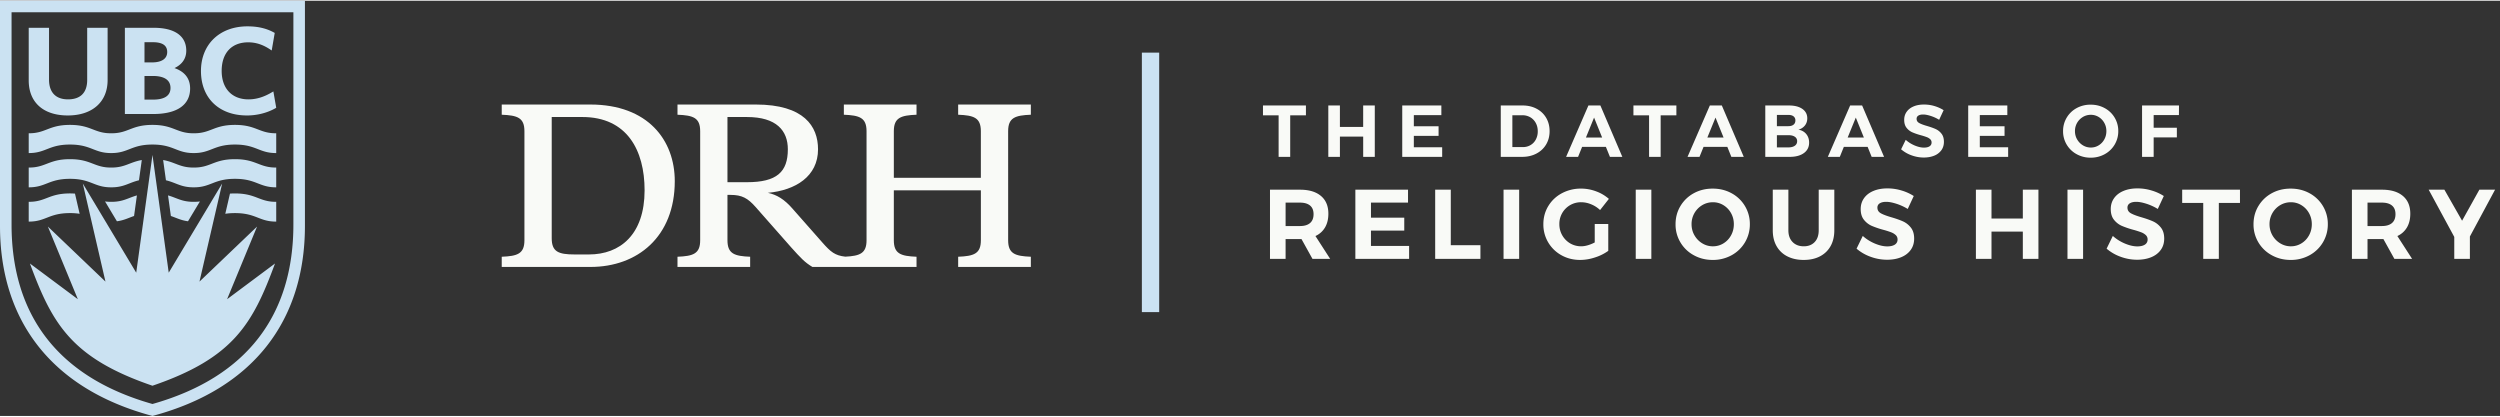
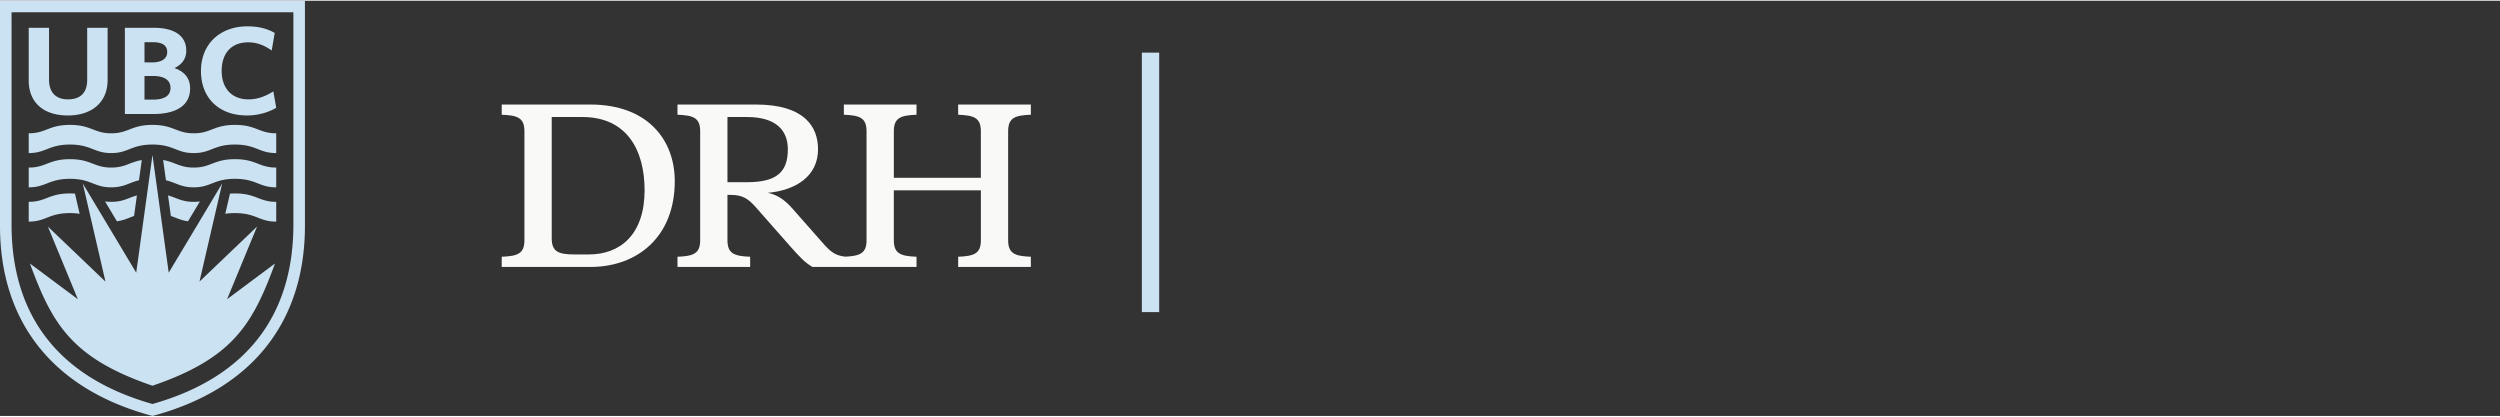
<svg xmlns="http://www.w3.org/2000/svg" width="240" height="40" viewBox="0 0 289 48">
  <rect x="0" y="0" width="289" height="48" fill="#333333" stroke="none" />
  <g fill="none" fill-rule="evenodd">
-     <path d="M173.81 29.84v-7.996h1.805v7.995h-1.804Zm10.541-4.032h1.565v3.106a5.375 5.375 0 0 1-1.53.76 5.484 5.484 0 0 1-1.713.291c-.8 0-1.523-.18-2.17-.543a4.032 4.032 0 0 1-1.53-1.484 4.05 4.05 0 0 1-.56-2.108c0-.768.19-1.467.571-2.095a4.026 4.026 0 0 1 1.57-1.48 4.625 4.625 0 0 1 2.221-.536c.594 0 1.175.107 1.743.32a4.65 4.65 0 0 1 1.468.868l-1.017 1.291a3.284 3.284 0 0 0-1.029-.663 3.034 3.034 0 0 0-1.165-.24 2.49 2.49 0 0 0-2.513 2.535 2.552 2.552 0 0 0 1.251 2.222c.386.225.81.337 1.274.337.237 0 .492-.04.766-.12.274-.08.54-.189.798-.325v-2.136Zm4.74 4.031v-7.995h1.805v7.995h-1.804Zm7.686-6.206a2.534 2.534 0 0 0-1.233 2.198c0 .473.112.902.337 1.29.224.389.525.698.902.926.377.229.786.343 1.228.343a2.29 2.29 0 0 0 1.216-.338 2.44 2.44 0 0 0 .88-.925c.217-.392.325-.823.325-1.296 0-.465-.108-.89-.325-1.28a2.475 2.475 0 0 0-.88-.918 2.29 2.29 0 0 0-1.216-.337c-.442 0-.853.111-1.234.337m3.393-1.377a4.017 4.017 0 0 1 2.113 3.575 4.043 4.043 0 0 1-2.113 3.592 4.437 4.437 0 0 1-2.182.542c-.8 0-1.526-.18-2.182-.543a4.017 4.017 0 0 1-2.112-3.592c0-.767.188-1.467.565-2.095a4.032 4.032 0 0 1 1.542-1.48c.651-.357 1.38-.535 2.187-.535.8 0 1.526.178 2.182.536Zm7.052 5.636c.323.331.756.497 1.296.497.525 0 .944-.164 1.257-.49.312-.328.468-.78.468-1.36v-4.695h1.804v4.694c0 .702-.142 1.308-.428 1.822-.286.514-.695.91-1.228 1.188-.532.278-1.161.417-1.884.417-.723 0-1.355-.139-1.896-.417a2.931 2.931 0 0 1-1.244-1.188c-.291-.514-.435-1.12-.435-1.822v-4.694h1.805v4.694c0 .572.162 1.023.485 1.354Zm12.004-4.42c-.461-.148-.854-.223-1.183-.223-.311 0-.56.057-.742.171a.557.557 0 0 0-.273.503c0 .281.13.497.393.646.263.148.668.302 1.217.462.548.16.999.32 1.353.48.354.16.657.4.908.72.252.32.377.742.377 1.266 0 .511-.135.951-.405 1.32-.271.37-.642.65-1.114.84-.472.19-1.01.285-1.61.285a5.516 5.516 0 0 1-1.907-.343 5.136 5.136 0 0 1-1.622-.937l.719-1.472c.404.365.868.658 1.394.88.524.22 1.005.33 1.438.33.373 0 .664-.069.874-.205a.668.668 0 0 0 .314-.594.67.67 0 0 0-.211-.509 1.617 1.617 0 0 0-.537-.325 10.123 10.123 0 0 0-.897-.285 10.324 10.324 0 0 1-1.341-.457 2.359 2.359 0 0 1-.897-.698c-.251-.31-.377-.726-.377-1.244 0-.48.13-.9.389-1.262s.62-.64 1.085-.833c.464-.195 1.005-.292 1.62-.292.55 0 1.09.08 1.623.24a5.47 5.47 0 0 1 1.416.64l-.696 1.496a6.074 6.074 0 0 0-1.308-.6Zm9.188-1.628h1.804v3.335h3.621v-3.335h1.804v7.995h-1.804v-3.152h-3.621v3.152h-1.804v-7.995Zm10.587 7.995v-7.995h1.804v7.995H239Zm9.13-6.367c-.46-.148-.853-.223-1.182-.223-.311 0-.56.057-.742.171a.557.557 0 0 0-.273.503c0 .281.13.497.393.646.263.148.668.302 1.217.462.548.16.999.32 1.353.48.354.16.657.4.908.72.252.32.377.742.377 1.266 0 .511-.135.951-.405 1.32-.271.37-.642.65-1.114.84-.472.19-1.01.285-1.61.285a5.516 5.516 0 0 1-1.907-.343 5.136 5.136 0 0 1-1.622-.937l.719-1.472c.404.365.868.658 1.394.88.524.22 1.005.33 1.438.33.373 0 .664-.069.874-.205a.668.668 0 0 0 .314-.594.67.67 0 0 0-.211-.509 1.617 1.617 0 0 0-.537-.325 10.123 10.123 0 0 0-.897-.285 10.324 10.324 0 0 1-1.341-.457 2.359 2.359 0 0 1-.897-.698c-.251-.31-.377-.726-.377-1.244 0-.48.13-.9.389-1.262s.62-.64 1.085-.833c.464-.195 1.005-.292 1.62-.292.55 0 1.09.08 1.623.24a5.47 5.47 0 0 1 1.416.64l-.696 1.496a6.074 6.074 0 0 0-1.308-.6Zm4.13-1.628h6.68v1.531h-2.444v6.464h-1.803v-6.464h-2.433v-1.53Zm11.329 1.788a2.534 2.534 0 0 0-1.233 2.198 2.564 2.564 0 0 0 1.239 2.217c.377.229.786.343 1.228.343a2.29 2.29 0 0 0 1.216-.338c.369-.224.662-.532.88-.925.217-.392.325-.823.325-1.296 0-.465-.108-.89-.325-1.28a2.475 2.475 0 0 0-.88-.918 2.29 2.29 0 0 0-1.216-.337c-.442 0-.853.111-1.234.337m3.393-1.377a4.017 4.017 0 0 1 2.113 3.575 4.043 4.043 0 0 1-2.113 3.592 4.437 4.437 0 0 1-2.182.542c-.8 0-1.526-.18-2.182-.543a4.017 4.017 0 0 1-2.112-3.592c0-.767.188-1.467.565-2.095a4.032 4.032 0 0 1 1.542-1.48c.65-.357 1.38-.535 2.187-.535.8 0 1.526.178 2.182.536m6.702 3.791h1.668c.502 0 .89-.116 1.16-.348.27-.232.405-.573.405-1.022 0-.442-.135-.774-.406-1-.27-.224-.656-.337-1.159-.337h-1.668v2.707Zm3.106 3.793-1.267-2.285h-1.838v2.285h-1.804v-7.995h3.471c1.043 0 1.85.242 2.421.725.572.483.856 1.166.856 2.05 0 .616-.127 1.145-.382 1.581a2.44 2.44 0 0 1-1.113 1l1.702 2.639h-2.046Zm11.64-7.996-2.912 5.414v2.581h-1.805v-2.535l-2.958-5.46h1.816l2.045 3.587 1.999-3.587h1.815ZM176.93 16.688c.264-.155.469-.372.615-.649a1.99 1.99 0 0 0 .22-.95c0-.357-.076-.676-.232-.96a1.685 1.685 0 0 0-.636-.658 1.797 1.797 0 0 0-.913-.233h-1.155v3.683h1.214c.328 0 .624-.077.887-.233Zm.7-4.2a2.73 2.73 0 0 1 1.108 1.052c.263.45.395.962.395 1.54 0 .577-.135 1.09-.403 1.541-.27.45-.644.8-1.125 1.051-.481.252-1.03.378-1.647.378h-2.47v-5.94h2.52c.607 0 1.148.126 1.622.377Zm5.703 3.33h1.876l-.934-2.309-.942 2.309Zm2.775 2.232-.466-1.154h-2.749l-.467 1.154h-1.384l2.58-5.941h1.383l2.538 5.941h-1.435Zm2.717-5.941h4.965v1.138h-1.817v4.803h-1.34v-4.803h-1.808v-1.138Zm8.546 3.709h1.876l-.934-2.309-.942 2.309Zm2.775 2.232-.466-1.154h-2.749l-.467 1.154h-1.384l2.58-5.941h1.383l2.538 5.941h-1.435Zm7.334-1.286a.611.611 0 0 0 .27-.53.585.585 0 0 0-.27-.509c-.182-.125-.431-.184-.748-.179h-1.323v1.41h1.323c.316 0 .566-.064.748-.192m-.148-2.436c.144-.116.215-.278.215-.488a.568.568 0 0 0-.215-.474c-.145-.114-.344-.167-.6-.162h-1.323v1.298h1.323c.256 0 .454-.057.6-.174m1.022-1.82c.378.266.567.628.567 1.086 0 .317-.09.593-.274.828a1.38 1.38 0 0 1-.751.48c.385.073.688.244.908.513.22.27.33.598.33.99 0 .507-.2.91-.601 1.204-.403.294-.95.441-1.64.441h-2.826v-5.94h2.733c.657 0 1.174.133 1.553.398m5.236 3.31h1.876l-.934-2.309-.942 2.309Zm2.775 2.232-.466-1.154h-2.75l-.466 1.154h-1.384l2.58-5.941h1.383l2.538 5.941h-1.435Zm6.83-4.731c-.344-.11-.637-.166-.88-.166-.232 0-.416.043-.552.128a.414.414 0 0 0-.203.373c0 .21.097.369.292.479.196.111.497.226.905.344.407.119.742.238 1.005.357.263.119.49.297.675.535.187.237.28.552.28.941 0 .38-.1.706-.3.981a1.869 1.869 0 0 1-.828.624c-.352.141-.75.212-1.198.212-.48 0-.953-.085-1.417-.255a3.81 3.81 0 0 1-1.205-.696l.534-1.094c.3.271.646.489 1.037.653.39.164.746.246 1.07.246.275 0 .492-.051.647-.152a.495.495 0 0 0 .234-.442.496.496 0 0 0-.157-.378 1.24 1.24 0 0 0-.399-.242 8.066 8.066 0 0 0-.666-.212 7.426 7.426 0 0 1-.997-.34 1.74 1.74 0 0 1-.666-.517c-.188-.232-.28-.54-.28-.925 0-.356.095-.669.288-.937.192-.27.461-.476.806-.621.345-.144.747-.215 1.205-.215.408 0 .81.058 1.206.177.396.12.747.278 1.052.476l-.517 1.111a4.546 4.546 0 0 0-.972-.445Zm4.331-1.21h4.523v1.112h-3.182v1.29h2.86v1.112h-2.86v1.316h3.276v1.111h-4.617v-5.941Zm13.257 1.33a1.88 1.88 0 0 0-.916 1.634c0 .35.083.67.25.958.167.288.391.517.67.687.28.17.585.254.913.254a1.7 1.7 0 0 0 .903-.25c.275-.167.493-.396.654-.687.162-.29.242-.613.242-.963 0-.346-.08-.662-.242-.95a1.826 1.826 0 0 0-.654-.684 1.703 1.703 0 0 0-.903-.25c-.328 0-.634.083-.917.25m2.521-1.023a2.98 2.98 0 0 1 1.57 2.657 3.002 3.002 0 0 1-1.57 2.669 3.307 3.307 0 0 1-1.622.403 3.311 3.311 0 0 1-1.62-.403 3.018 3.018 0 0 1-1.15-1.104 2.983 2.983 0 0 1-.42-1.565 2.994 2.994 0 0 1 1.565-2.657 3.318 3.318 0 0 1 1.625-.399c.595 0 1.135.133 1.622.4Zm4.319-.306h4.27l-.009 1.112h-2.92v1.46h2.682v1.12h-2.682v2.249h-1.341v-5.941Zm-99.007 13.938h1.668c.502 0 .89-.116 1.16-.348.27-.232.404-.573.404-1.022 0-.442-.134-.774-.405-1-.27-.224-.657-.337-1.159-.337h-1.668v2.707Zm3.106 3.793-1.267-2.285h-1.839v2.285h-1.804v-7.995h3.472c1.043 0 1.85.242 2.421.725.571.483.856 1.166.856 2.05 0 .616-.127 1.145-.382 1.581a2.44 2.44 0 0 1-1.114 1l1.702 2.639h-2.045Zm4.959-7.996h6.087v1.496h-4.283v1.736h3.849v1.497h-3.85v1.77h4.41v1.496h-6.213v-7.995Zm9.227 0h1.804v6.42h3.426v1.575h-5.23v-7.995ZM146 12.11h4.965v1.138h-1.817v4.803h-1.34v-4.803H146V12.11Zm7.553 0h1.34v2.479h2.69V12.11h1.342v5.941h-1.341v-2.342h-2.69v2.342h-1.341V12.11Zm8.546 0h4.523v1.112h-3.182v1.29h2.86v1.112h-2.86v1.316h3.276v1.111h-4.617V12.11Z" fill="#F9FAF7" />
-     <path fill="#CBE2F3" d="M132 35.996h2.003V6H132z" />
+     <path fill="#CBE2F3" d="M132 35.996h2.003V6H132" />
    <path d="M86.356 20.979h-2.262v-7.534h2.263c3.418 0 4.718 1.588 4.718 3.73 0 2.624-1.278 3.804-4.719 3.804m32.81-7.8V12h-8.403v1.179c1.806.072 2.624.337 2.624 1.903v5.391h-10.06v-5.391c0-1.566.817-1.831 2.623-1.903V12h-8.401v1.179c1.804.072 2.623.337 2.623 1.903v12.613c0 1.513-.769 1.809-2.454 1.892-1.199-.129-1.705-.565-2.624-1.604l-3.418-3.875c-1.01-1.18-1.901-1.685-2.913-1.901 3.201-.29 5.801-1.903 5.801-5.032 0-2.647-1.612-5.175-7.196-5.175h-9.051v1.179c1.805.072 2.623.337 2.623 1.903v12.613c0 1.564-.819 1.829-2.623 1.901v1.18h8.4v-1.18c-1.805-.072-2.623-.337-2.623-1.901v-5.248h.36c1.325 0 1.999.386 2.889 1.396l4.117 4.67c1.083 1.203 1.564 1.733 2.455 2.263h12.035v-1.18c-1.806-.072-2.624-.337-2.624-1.901v-5.778h10.062v5.778c0 1.564-.819 1.829-2.625 1.901v1.18h8.402v-1.18c-1.806-.072-2.624-.337-2.624-1.901V15.082c0-1.566.819-1.831 2.624-1.903M68.087 29.332h-1.66c-1.878 0-2.649-.313-2.649-1.878v-14.01h3.539c5.175 0 7.198 3.852 7.198 8.474 0 5.127-2.841 7.414-6.428 7.414M68.231 12H58v1.179c1.806.072 2.624.337 2.624 1.902v12.613c0 1.565-.818 1.829-2.624 1.902v1.179h10.255c5.44 0 9.749-3.49 9.749-9.918 0-4.717-3.081-8.857-9.773-8.857" fill="#F9FAF7" />
    <path d="m17.625 17.825 1.88 13.614 6.176-10.306-2.621 11.336 6.658-6.362-3.467 8.398 5.54-4.128c-2.579 7.008-4.826 10.936-14.166 14.13-9.34-3.194-11.587-7.122-14.166-14.13L9 34.505l-3.467-8.398 6.658 6.362-2.62-11.336 6.176 10.306 1.879-13.614m0 28.793c-11.027-3.12-16.29-10.389-16.29-20.753V1.333h32.58v24.532c0 10.364-5.264 17.634-16.29 20.753ZM0 0v26.032C0 36.972 5.961 44.894 17.625 48 29.288 44.894 35.25 36.972 35.25 26.032V0H0Zm7.84 13.264c-2.83 0-4.52-1.512-4.52-4.053V3.128h2.347v5.987c0 1.477.777 2.288 2.192 2.288 1.45 0 2.22-.778 2.22-2.246V3.128h2.361V9.17c0 2.526-1.762 4.094-4.6 4.094m9.873-.168h-3.277V3.128h3.326c2.43 0 3.77.943 3.77 2.647 0 .898-.469 1.588-1.363 2.011 1.2.423 1.808 1.214 1.808 2.357 0 1.905-1.513 2.953-4.264 2.953Zm-1.01-1.665h1.01c.913 0 1.997-.232 1.997-1.344 0-1.145-1.103-1.388-2.03-1.388h-.977v2.732Zm0-4.299V4.795h.946c1.13 0 1.68.372 1.68 1.134 0 .775-.632 1.203-1.773 1.203h-.853Zm11.846 6.132c-3.231 0-5.317-2.014-5.317-5.138 0-3.088 2.163-5.164 5.38-5.164 1.194 0 2.199.234 3.07.718l.077.042-.35 2.03-.155-.103c-.856-.574-1.671-.84-2.562-.84-1.92 0-3.067 1.236-3.067 3.304 0 2.03 1.187 3.29 3.1 3.29.905 0 1.796-.271 2.724-.83l.153-.09.33 1.892-.073.043c-.953.545-2.128.846-3.31.846Zm-10.923 3.362c-2.458 0-2.79.996-4.77.984-1.972.012-2.31-.984-4.768-.984-2.457 0-2.797.996-4.769.984v-2.286c1.972.014 2.312-.97 4.77-.97 2.457 0 2.795.984 4.767.97 1.98.014 2.312-.97 4.77-.97 2.457 0 2.79.984 4.769.97 1.972.014 2.31-.97 4.767-.97 2.458 0 2.796.984 4.77.97v2.286c-1.974.012-2.312-.984-4.77-.984-2.457 0-2.795.996-4.767.984-1.98.012-2.312-.984-4.77-.984Zm1.557 4.13-.324-2.34c1.418.25 1.947.88 3.536.87 1.972.013 2.31-.97 4.767-.97 2.458 0 2.796.983 4.77.97v2.285c-1.974.013-2.312-.983-4.77-.983-2.457 0-2.795.996-4.767.983-1.463.01-2.027-.531-3.212-.815Zm-6.327.815c-1.972.013-2.31-.983-4.768-.983-2.457 0-2.797.996-4.769.983v-2.285c1.972.013 2.312-.97 4.77-.97 2.457 0 2.795.983 4.767.97 1.589.01 2.117-.62 3.535-.87l-.324 2.34c-1.185.284-1.749.824-3.21.815Zm6.896 3.314-.328-2.38c1.028.29 1.611.752 2.97.742.265.002.5-.014.714-.043l-1.373 2.291c-.797-.1-1.312-.38-1.983-.61Zm6.292-.254.54-2.333c.18-.013.37-.02.578-.02 2.458 0 2.796.983 4.77.97v2.285c-1.974.012-2.312-.983-4.77-.983-.431 0-.796.03-1.118.081Zm-16.838 0a7.146 7.146 0 0 0-1.118-.081c-2.457 0-2.797.995-4.769.983v-2.286c1.972.014 2.312-.97 4.77-.97.207 0 .398.008.578.02l.539 2.334Zm4.31.865-1.374-2.293c.215.03.45.046.714.044 1.36.01 1.942-.451 2.97-.741l-.328 2.379c-.67.23-1.186.51-1.983.61Z" fill="#CBE2F2" />
  </g>
</svg>